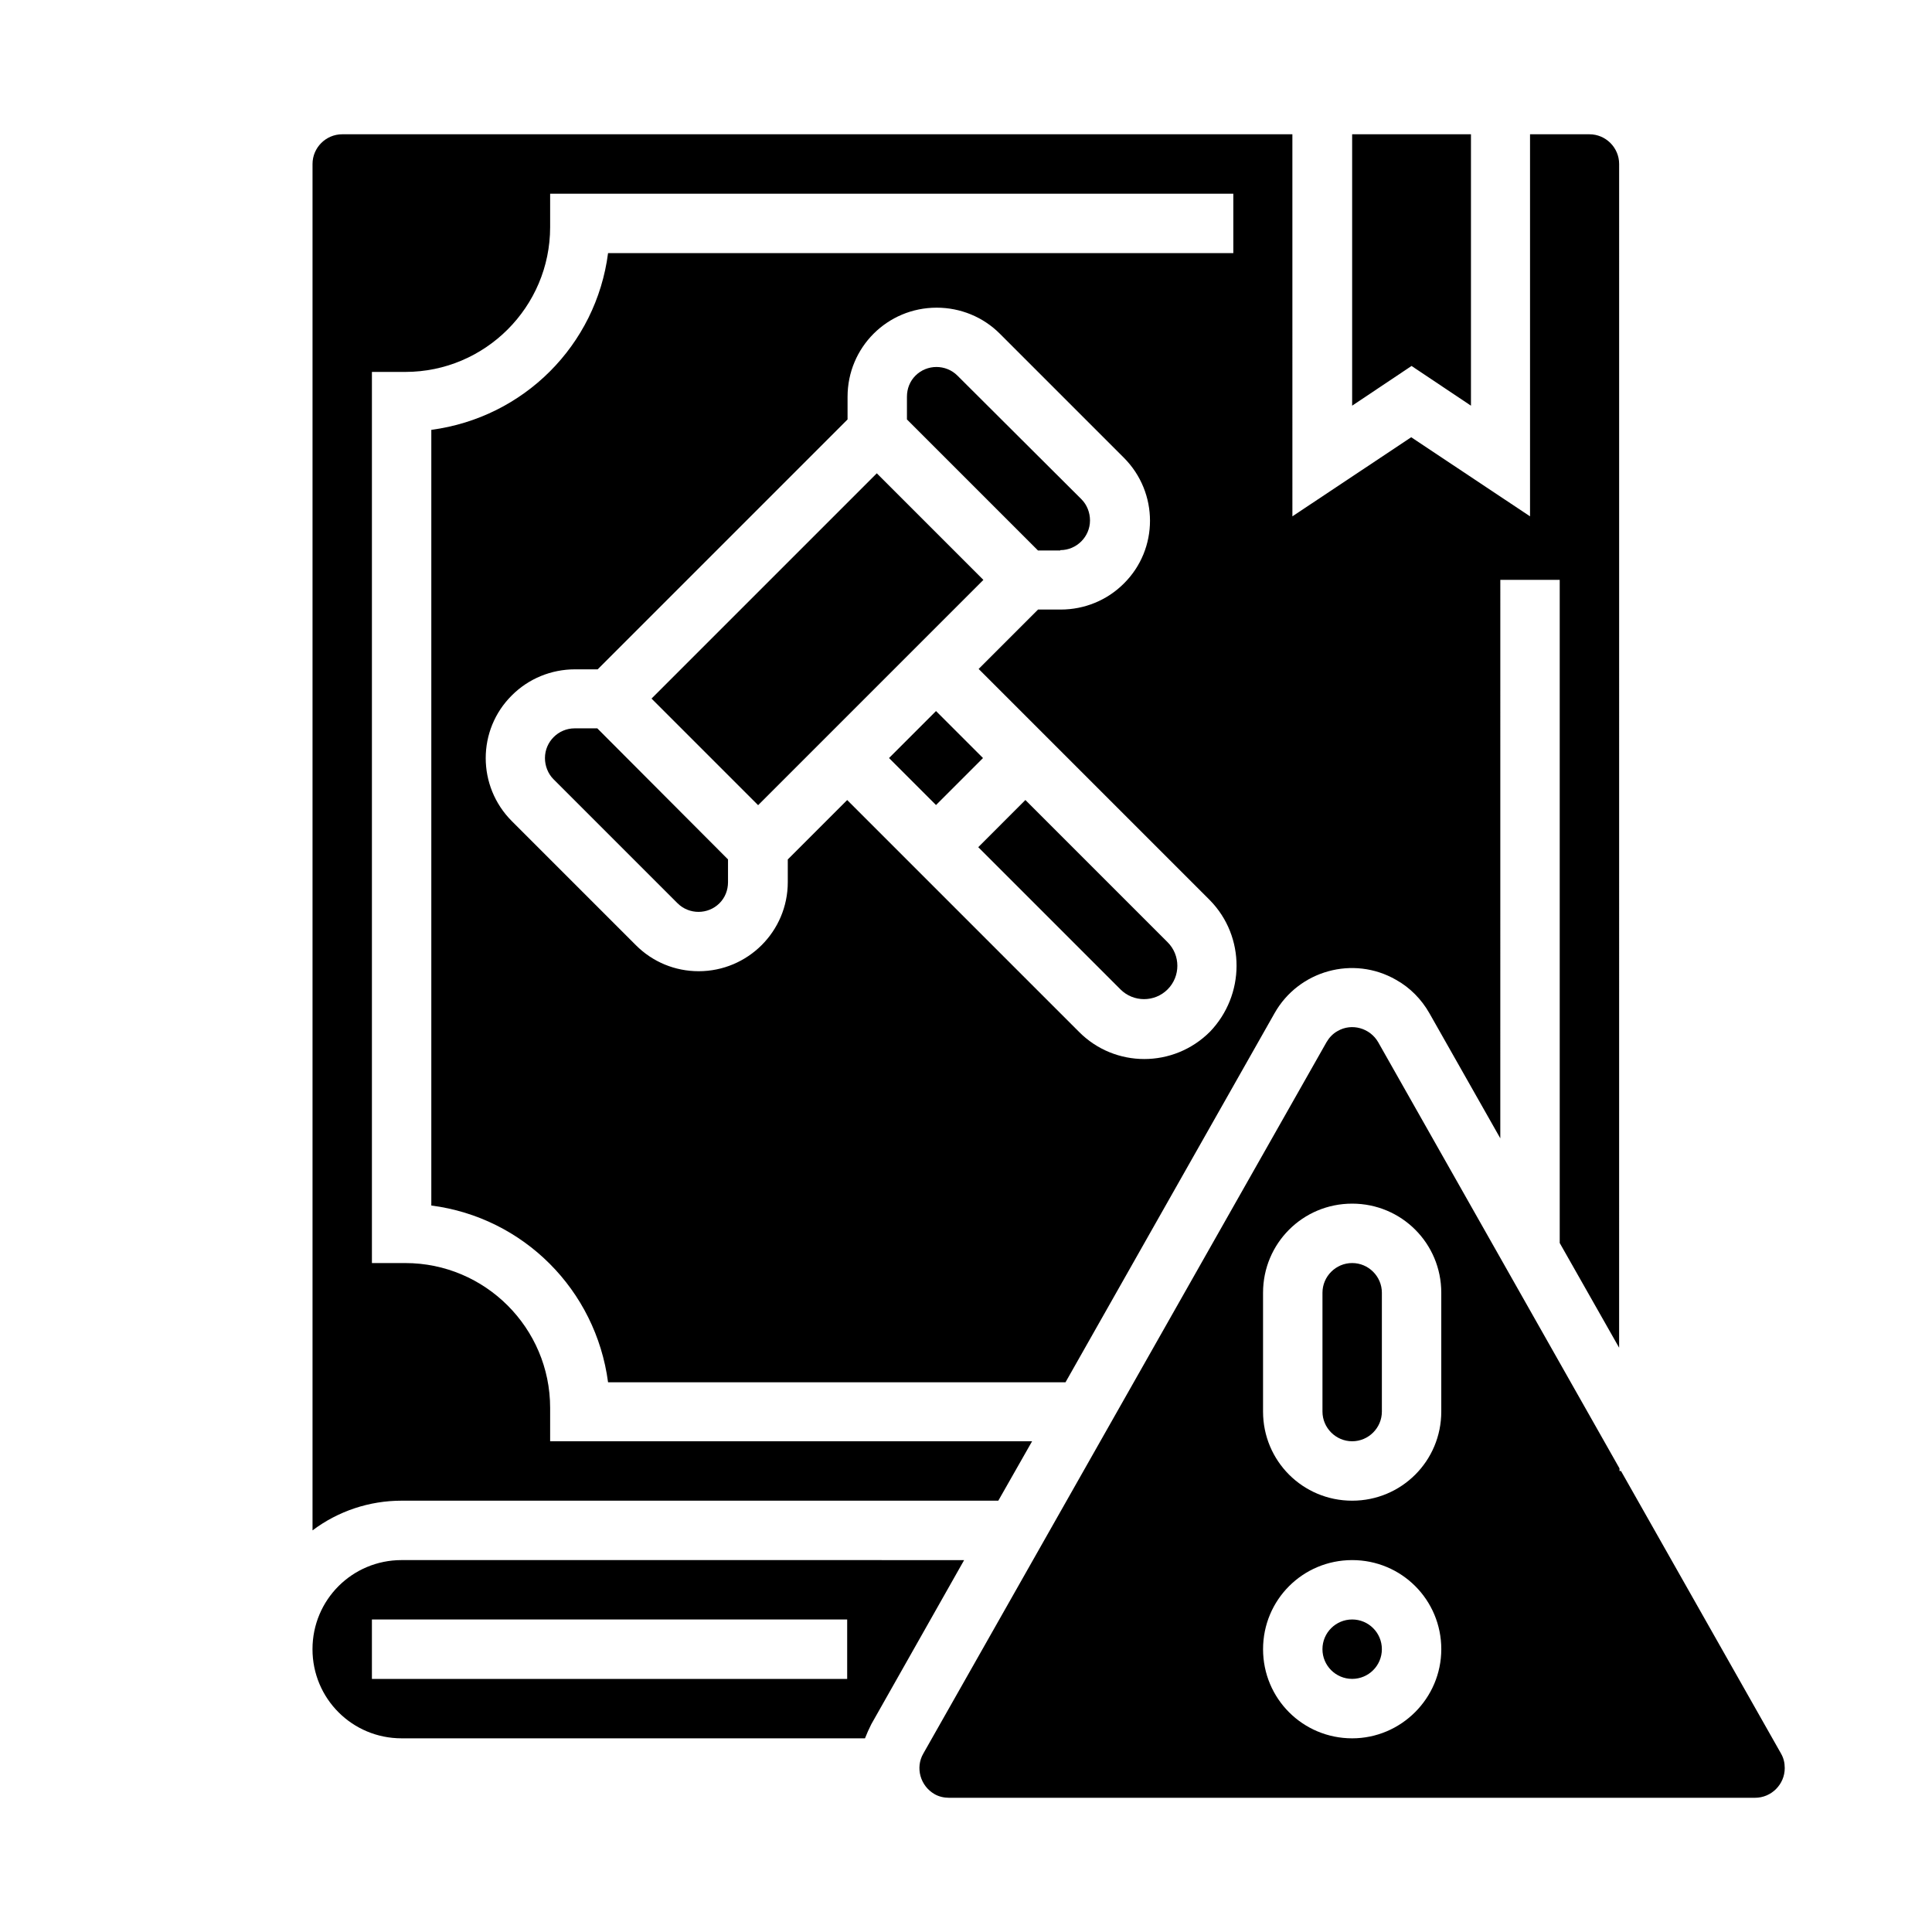
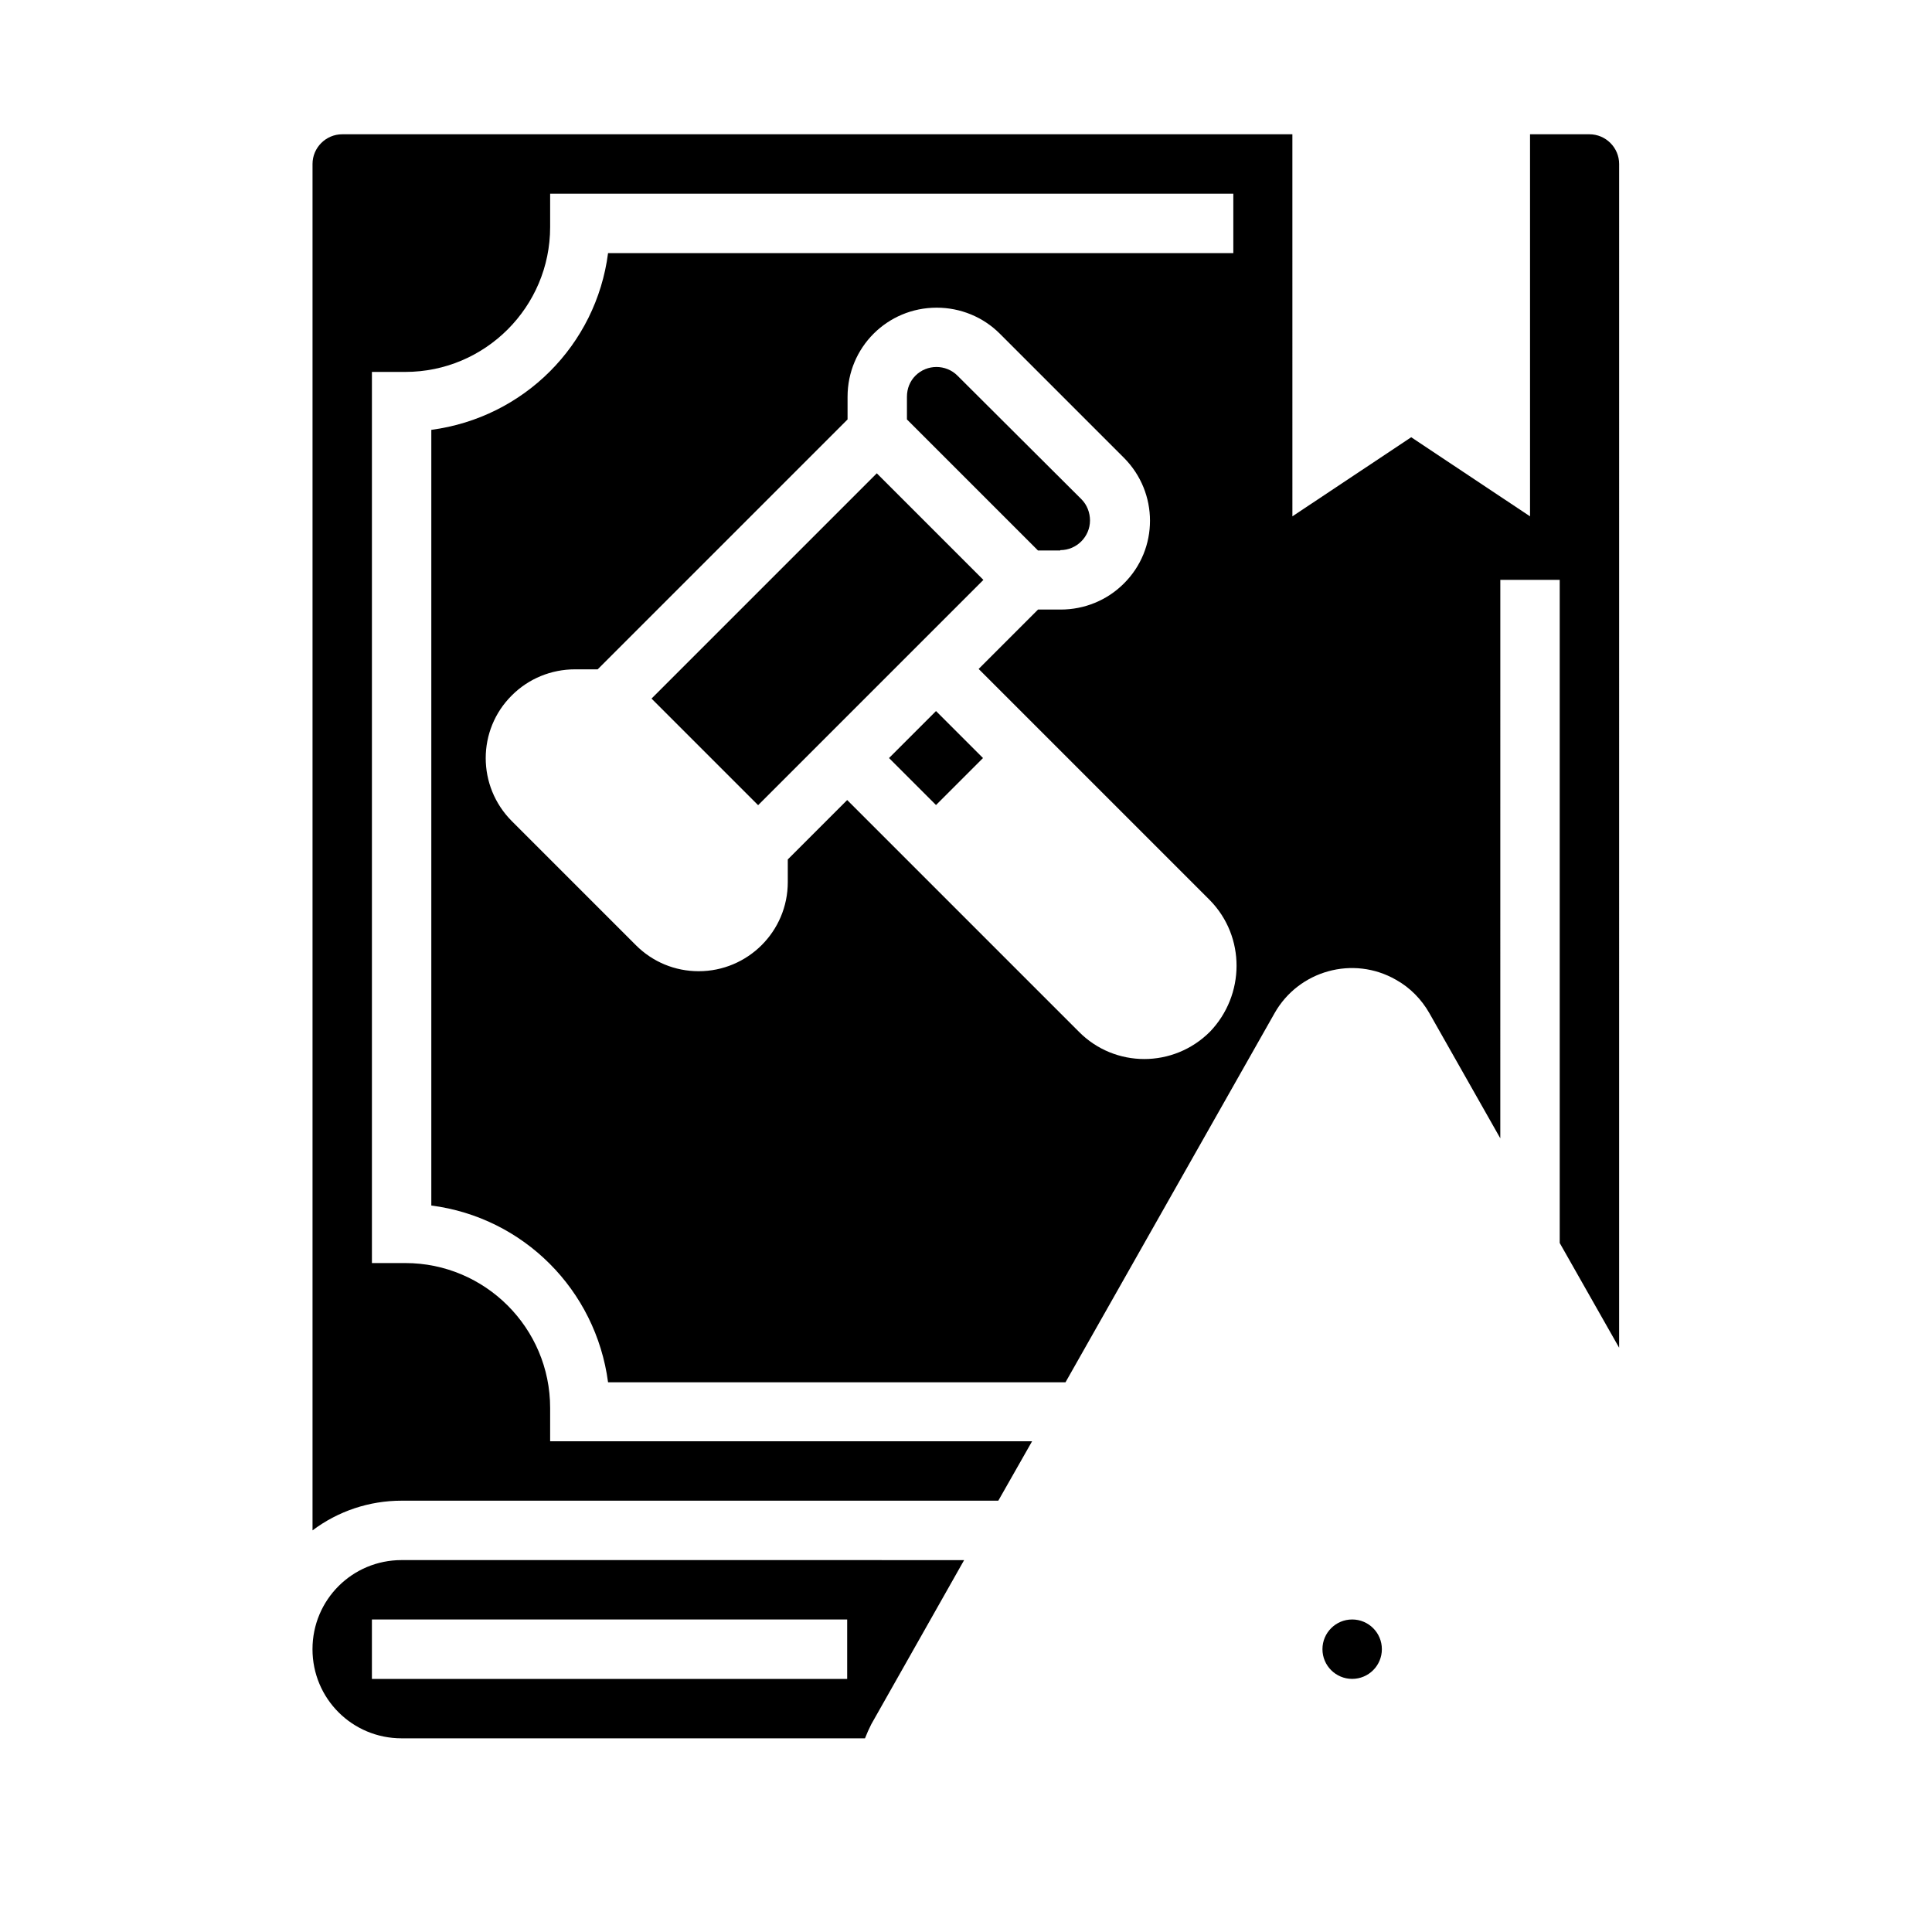
<svg xmlns="http://www.w3.org/2000/svg" fill="#000000" width="800px" height="800px" version="1.1" viewBox="144 144 512 512">
  <g>
    <path d="m379.6 344.89 12.453-12.453 12.453 12.453-12.453 12.453z" />
-     <path d="m415.74 356.01-12.496 12.5 37.688 37.688c3.445 3.445 9.055 3.445 12.496 0 3.445-3.445 3.445-9.055 0-12.496z" />
    <path d="m408.56 541.7 8.953-15.742-127.72-0.004v-8.855c0-21.156-17.219-38.375-38.375-38.375h-8.855v-236.16h8.855c21.156 0 38.375-17.219 38.375-38.375v-8.855h181.05v15.742h-165.7c-3.148 24.402-22.336 43.59-46.84 46.84v205.56c24.402 3.148 43.59 22.336 46.84 46.84h121.23l55.398-97.809c6.394-11.316 20.859-15.352 32.176-8.855 3.738 2.066 6.789 5.215 8.855 8.855l18.793 33.16 0.004-148h15.742v175.74l15.742 27.75 0.004-313.7c0-4.328-3.543-7.871-7.871-7.871h-15.742v101.25l-31.488-20.961-31.488 20.961-0.004-101.25h-251.8c-4.328 0-7.871 3.543-7.871 7.871v362.11c6.789-5.117 15.055-7.871 23.617-7.871zm56.09-124.28c-9.645 9.645-25.191 9.645-34.734 0l-61.402-61.402-15.742 15.742v6.004c0 13.086-10.629 23.617-23.617 23.617-6.297 0-12.203-2.461-16.629-6.887l-32.867-32.867c-9.25-9.25-9.25-24.207 0-33.359 4.43-4.43 10.43-6.887 16.727-6.887h6.004l66.223-66.223v-6.004c0-13.086 10.527-23.617 23.617-23.617 6.297 0 12.301 2.461 16.727 6.887l32.867 32.867c9.25 9.25 9.25 24.207 0 33.359-4.43 4.43-10.43 6.887-16.727 6.887h-6.004l-15.742 15.742 61.305 61.305c9.441 9.648 9.344 25.094-0.004 34.836z" />
-     <path d="m533.82 251.51v-71.93h-31.488v71.93l15.742-10.527z" />
-     <path d="m296.29 337.02c-4.328 0-7.871 3.543-7.871 7.871 0 2.066 0.789 4.133 2.262 5.609l32.867 32.867c3.051 3.051 8.07 3.051 11.121 0 1.477-1.477 2.262-3.445 2.262-5.609v-6.004l-34.641-34.734z" />
    <path d="m424.99 289.79c4.328 0 7.871-3.543 7.871-7.871 0-2.066-0.789-4.133-2.262-5.609l-32.867-32.766c-3.051-3.051-8.07-3.051-11.121 0-1.477 1.477-2.262 3.445-2.262 5.609v6.004l34.734 34.734 5.906-0.004z" />
    <path d="m316.66 329.13 59.699-59.699 28.25 28.25-59.699 59.699z" />
    <path d="m510.21 581.05c0 4.348-3.523 7.871-7.871 7.871-4.348 0-7.875-3.523-7.875-7.871 0-4.348 3.527-7.871 7.875-7.871 4.348 0 7.871 3.523 7.871 7.871" />
-     <path d="m502.34 478.72c-4.328 0-7.871 3.543-7.871 7.871v31.488c0 4.328 3.543 7.871 7.871 7.871 4.328 0 7.871-3.543 7.871-7.871v-31.488c0-4.328-3.543-7.871-7.871-7.871z" />
-     <path d="m615.99 608.71-42.41-74.883h-0.395v-0.688l-63.961-112.96c-2.164-3.738-6.988-5.117-10.727-2.953-1.277 0.688-2.262 1.77-2.953 2.953l-106.86 188.54c-2.164 3.738-0.789 8.562 2.953 10.727 1.18 0.688 2.559 0.984 3.836 0.984h213.63c4.328 0 7.871-3.543 7.871-7.871 0-1.383-0.297-2.66-0.984-3.84zm-113.65-4.035c-13.086 0-23.617-10.527-23.617-23.617 0-13.086 10.527-23.617 23.617-23.617 13.086 0 23.617 10.527 23.617 23.617-0.004 12.988-10.629 23.617-23.617 23.617zm23.613-86.594c0 13.086-10.527 23.617-23.617 23.617-13.086 0-23.617-10.527-23.617-23.617v-31.488c0-13.086 10.527-23.617 23.617-23.617 13.086 0 23.617 10.527 23.617 23.617z" />
    <path d="m250.43 557.44c-13.086 0-23.617 10.527-23.617 23.617 0 13.086 10.527 23.617 23.617 23.617h122.8c0.492-1.277 1.082-2.559 1.672-3.738l24.602-43.492zm118.08 31.488h-125.95v-15.742h125.95z" />
  </g>
</svg>